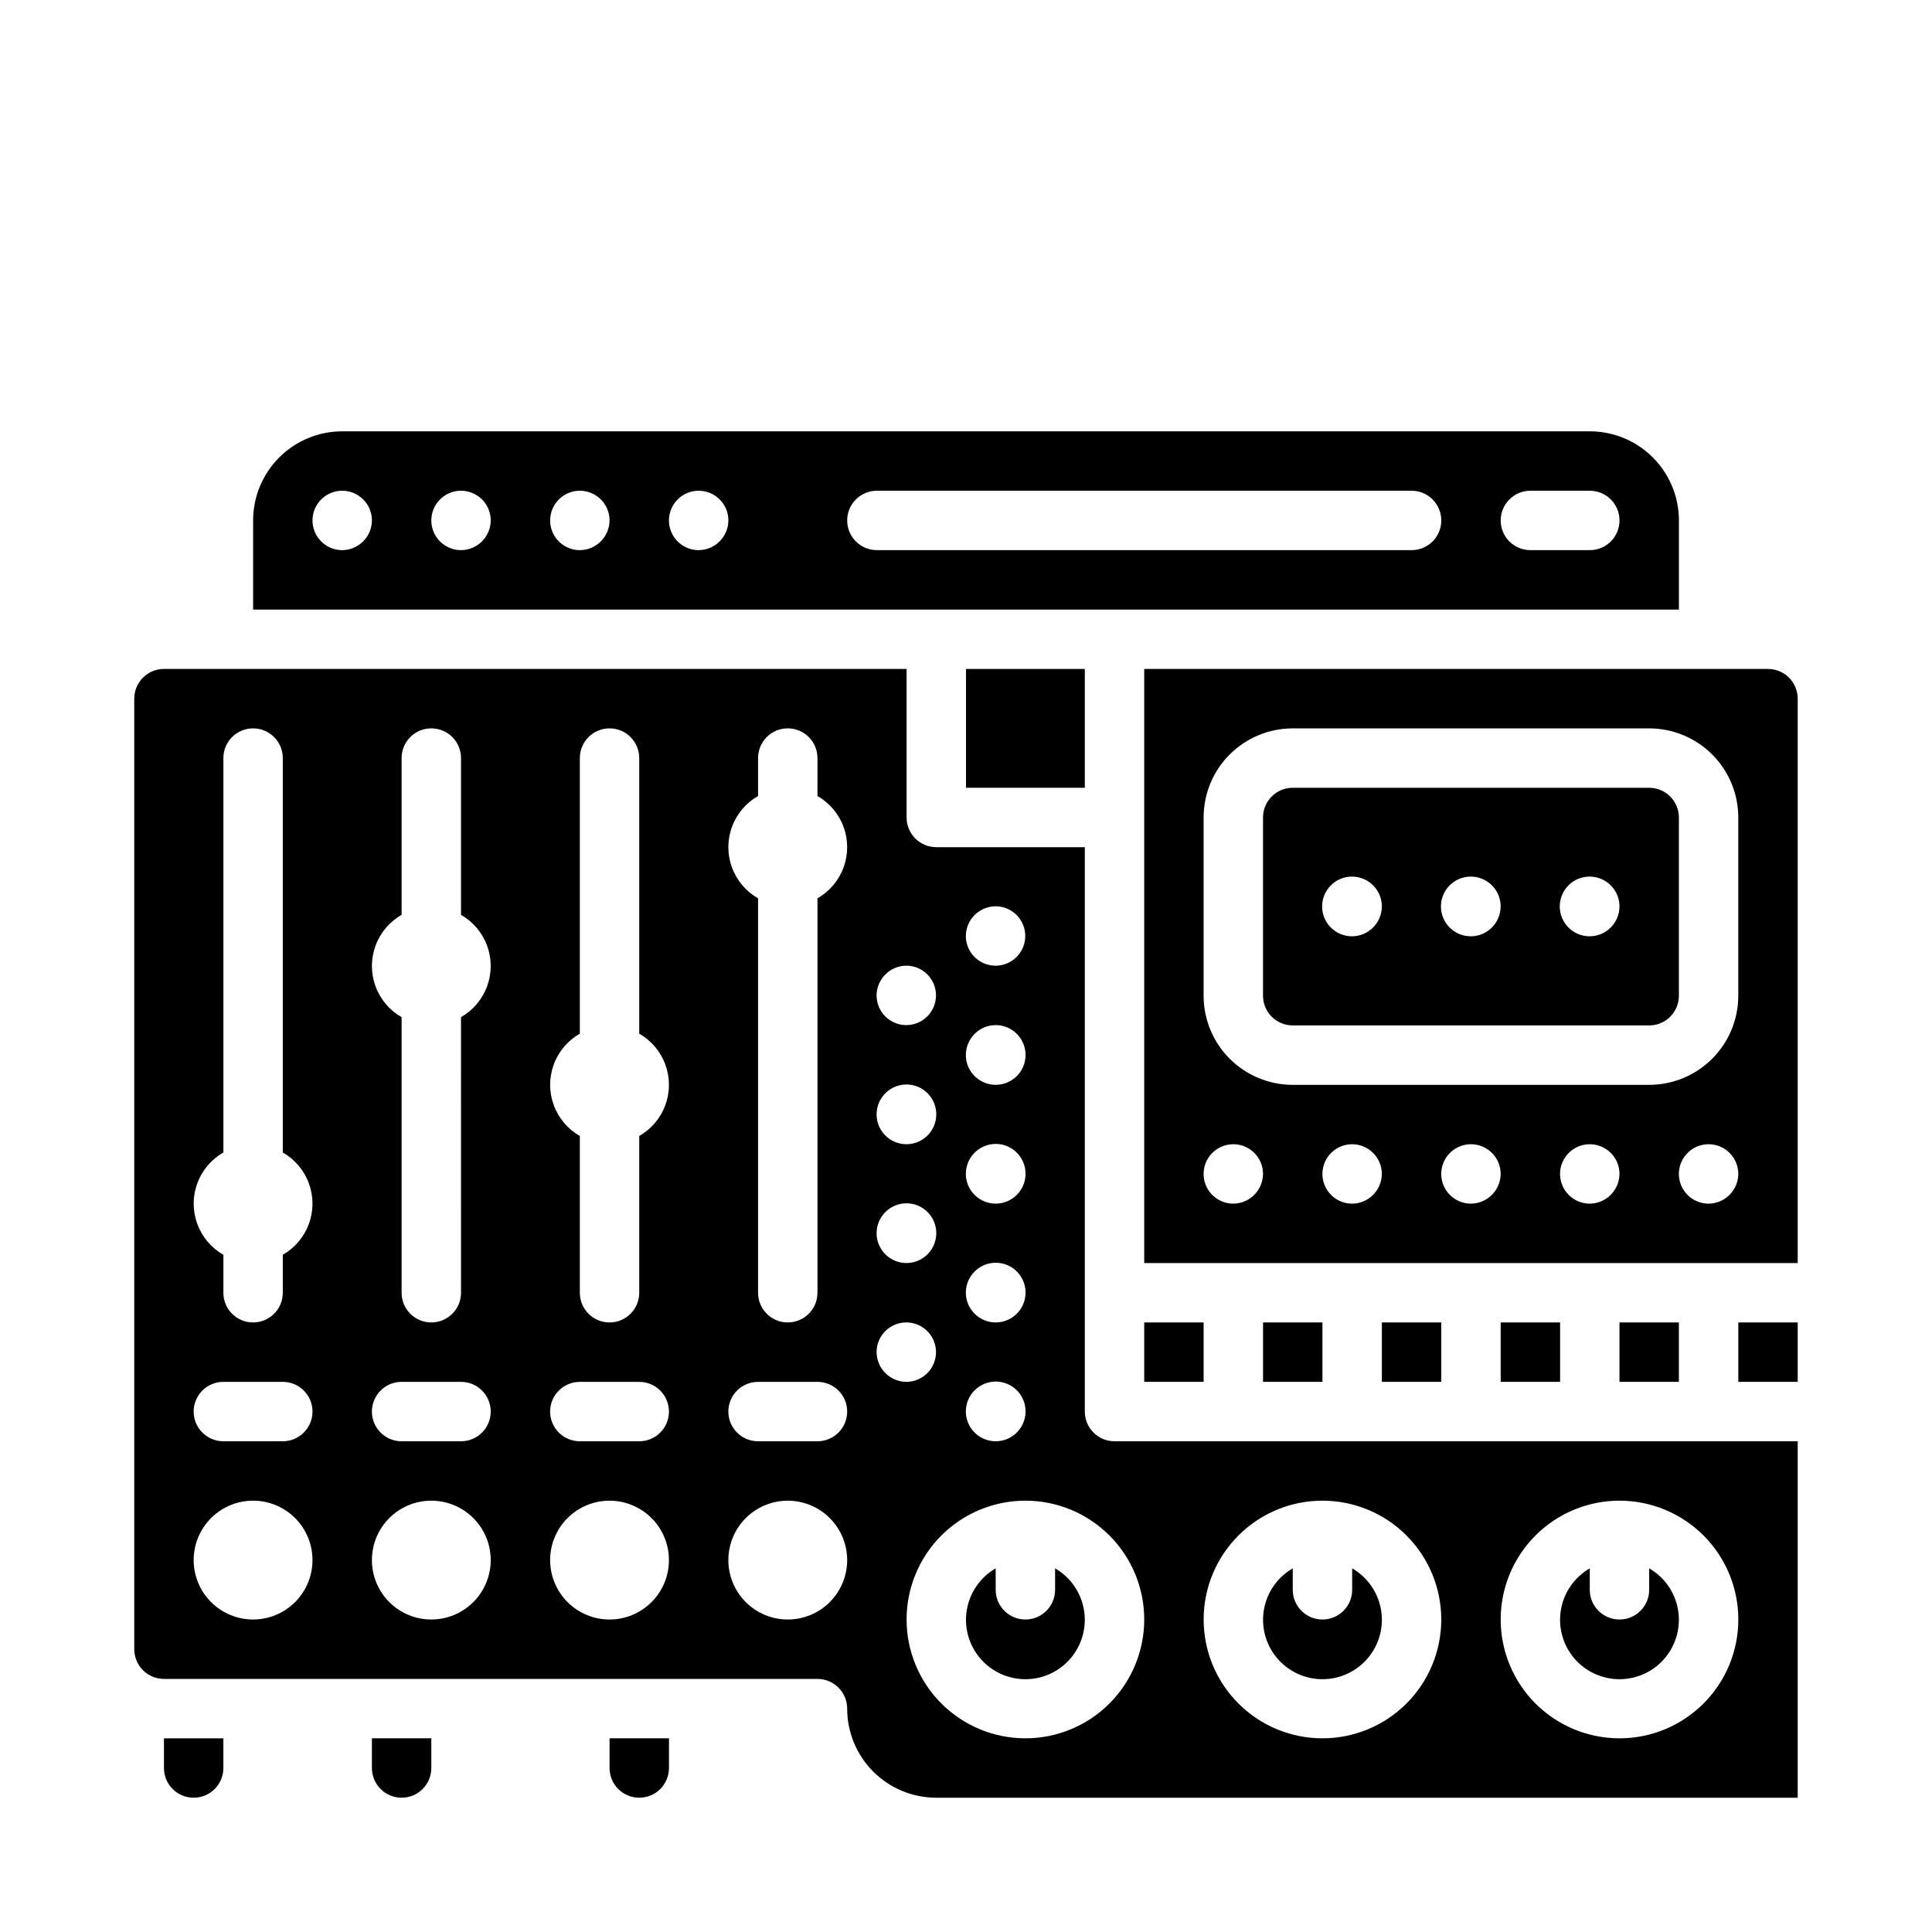
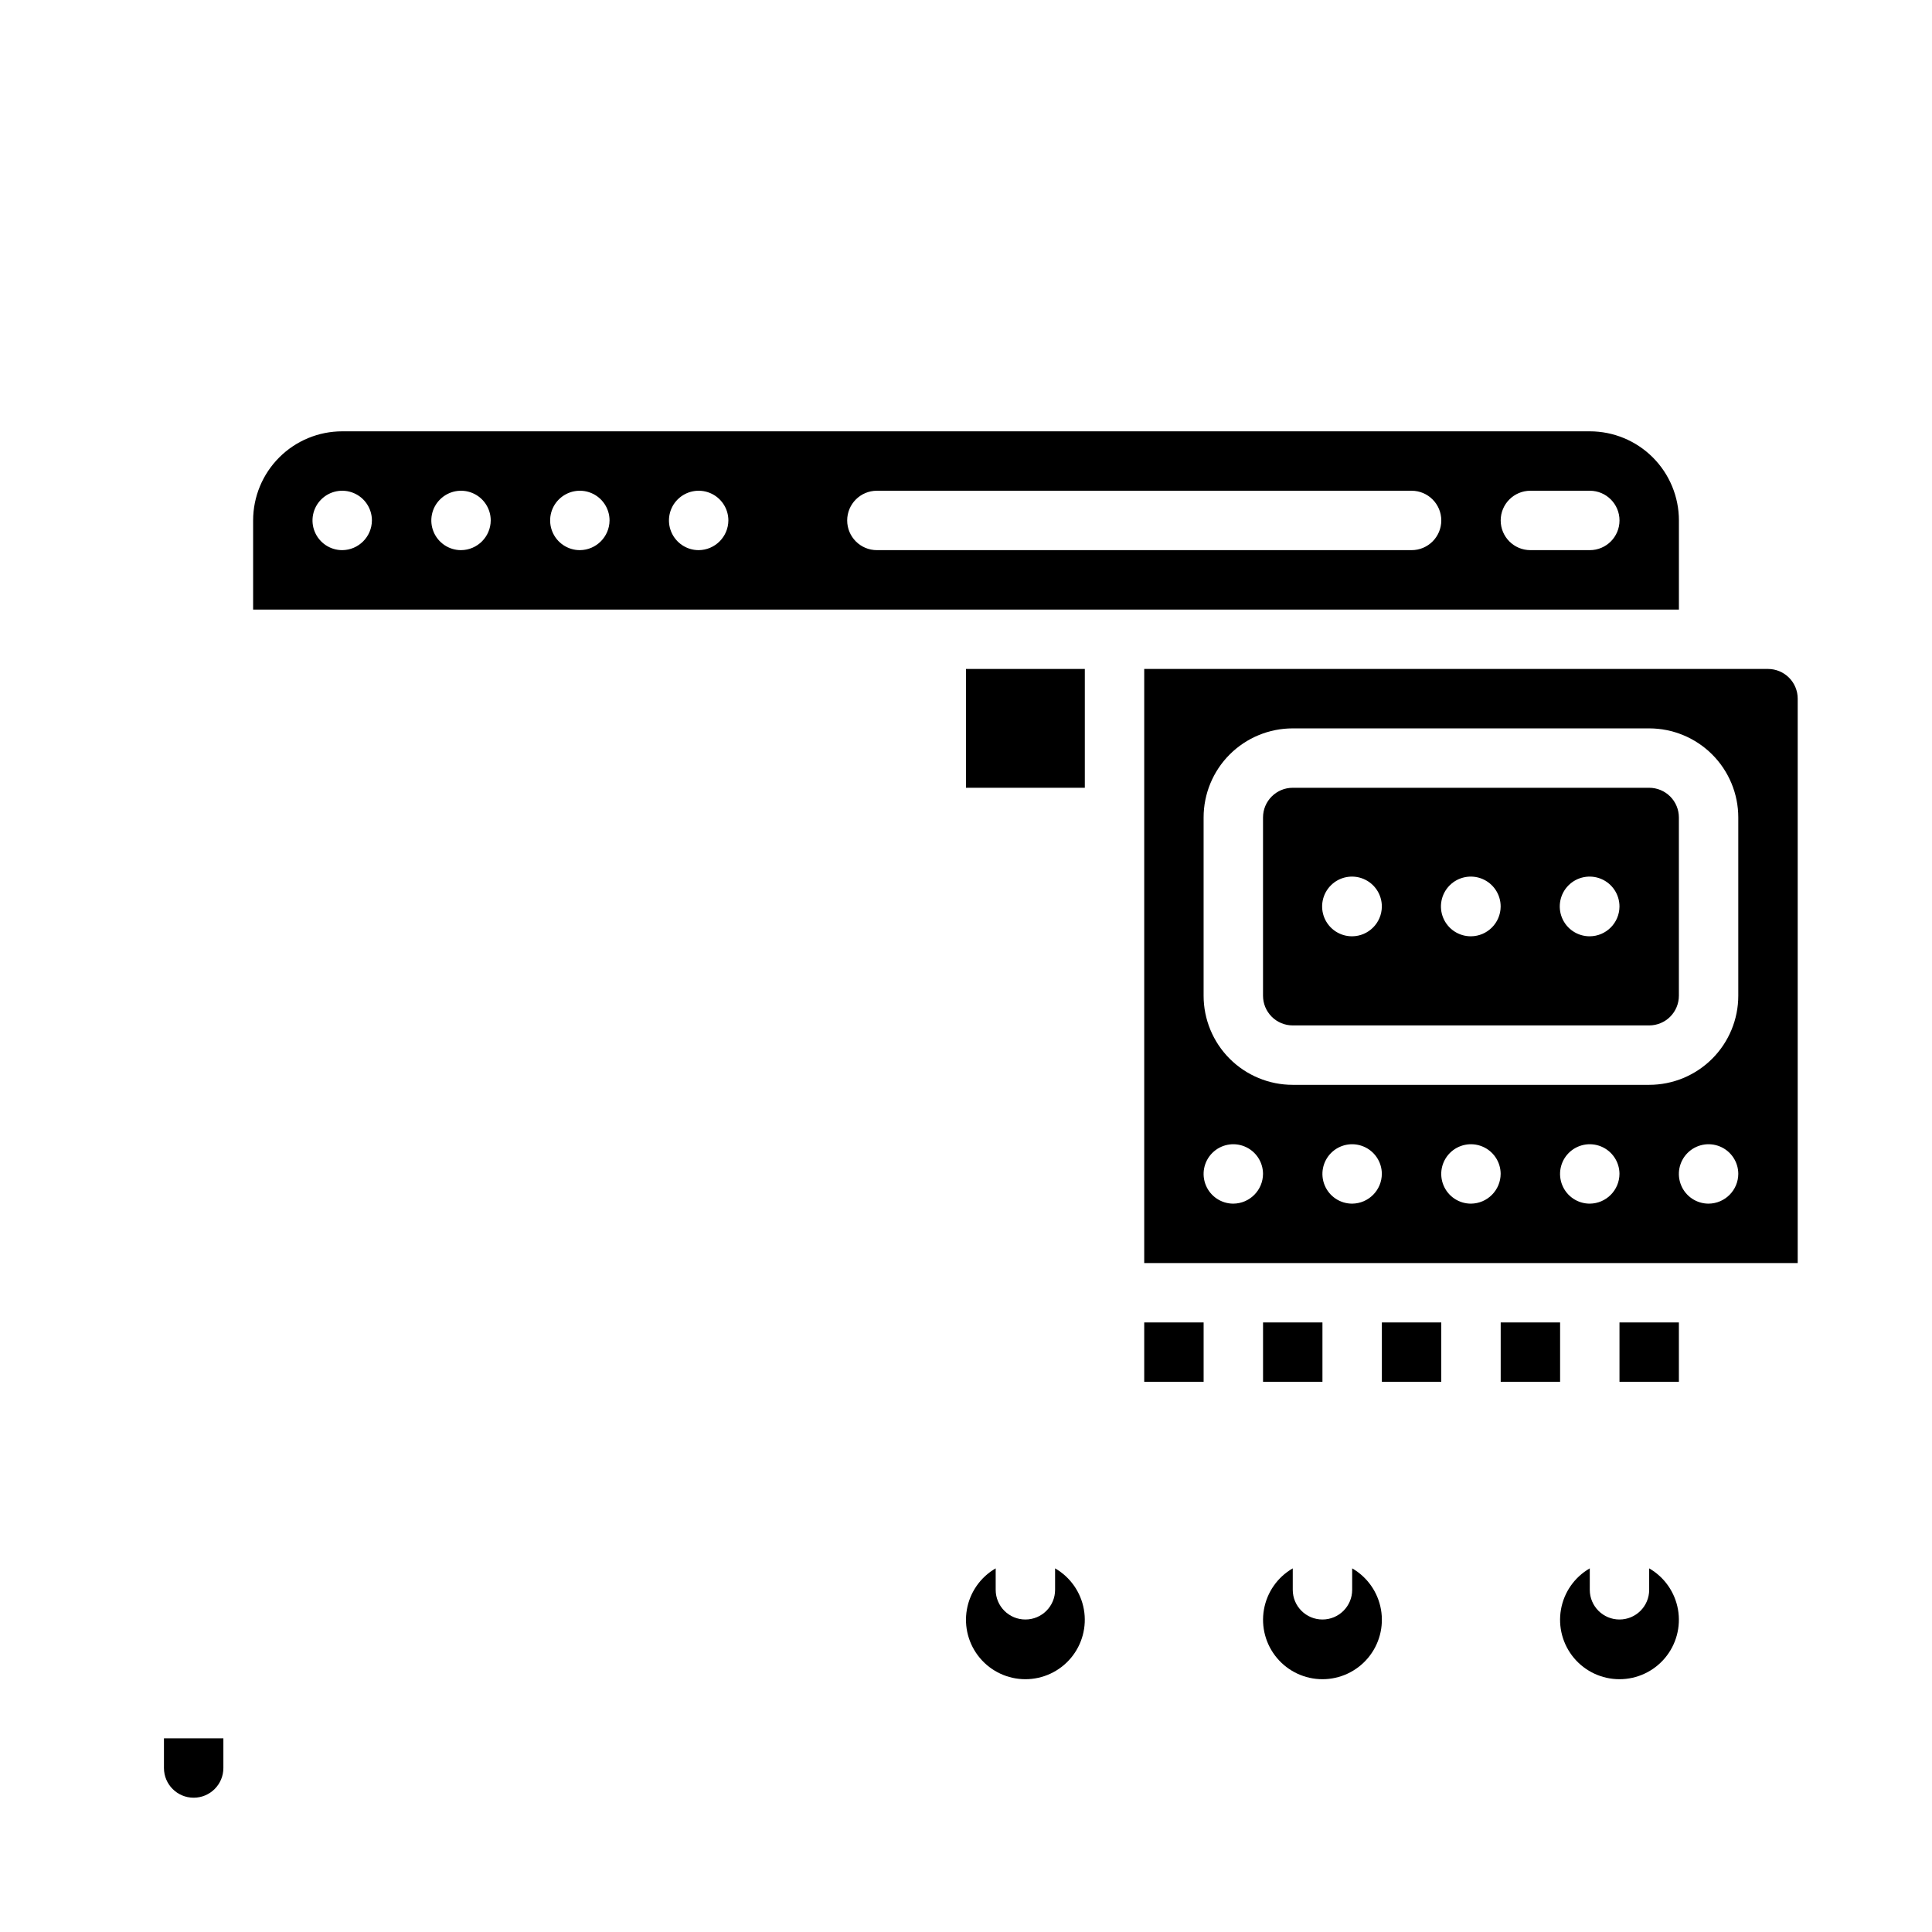
<svg xmlns="http://www.w3.org/2000/svg" fill="#000000" width="800px" height="800px" version="1.1" viewBox="144 144 512 512">
  <g>
    <path d="m447.23 494.46h15.742v15.742h-15.742z" />
    <path d="m439.36 305.54h149.57v-23.617c0-6.262-2.488-12.27-6.914-16.699-4.43-4.43-10.438-6.918-16.699-6.918h-330.62c-6.266 0-12.273 2.488-16.699 6.918-4.43 4.43-6.918 10.438-6.918 16.699v23.617zm110.21-31.488h15.746c4.348 0 7.871 3.523 7.871 7.871 0 4.348-3.523 7.871-7.871 7.871h-15.746c-4.348 0-7.871-3.523-7.871-7.871 0-4.348 3.523-7.871 7.871-7.871zm-314.88 15.742c-3.184 0-6.055-1.918-7.273-4.859-1.219-2.941-0.547-6.328 1.707-8.578 2.25-2.25 5.637-2.926 8.578-1.707 2.941 1.219 4.859 4.09 4.859 7.273-0.035 4.332-3.539 7.84-7.871 7.871zm31.488 0c-3.188 0-6.055-1.918-7.273-4.859-1.219-2.941-0.547-6.328 1.707-8.578 2.25-2.25 5.637-2.926 8.578-1.707s4.859 4.09 4.859 7.273c-0.035 4.332-3.539 7.84-7.871 7.871zm31.488 0c-3.188 0-6.055-1.918-7.273-4.859-1.219-2.941-0.547-6.328 1.707-8.578 2.25-2.25 5.637-2.926 8.578-1.707 2.941 1.219 4.859 4.09 4.859 7.273-0.035 4.332-3.539 7.84-7.871 7.871zm31.488 0h-0.004c-3.184 0-6.051-1.918-7.269-4.859-1.219-2.941-0.547-6.328 1.703-8.578 2.254-2.25 5.641-2.926 8.582-1.707 2.941 1.219 4.859 4.09 4.859 7.273-0.035 4.332-3.539 7.84-7.875 7.871zm39.359-7.871c0-4.348 3.523-7.871 7.871-7.871h141.7c4.348 0 7.871 3.523 7.871 7.871 0 4.348-3.523 7.871-7.871 7.871h-141.7c-4.348 0-7.871-3.523-7.871-7.871z" />
-     <path d="m305.54 612.54c0 4.348 3.523 7.871 7.871 7.871s7.871-3.523 7.871-7.871v-7.871h-15.742z" />
-     <path d="m242.56 612.54c0 4.348 3.523 7.871 7.871 7.871 4.348 0 7.871-3.523 7.871-7.871v-7.871h-15.742z" />
    <path d="m400 321.28h31.488v31.488h-31.488z" />
    <path d="m573.18 494.46h15.742v15.742h-15.742z" />
    <path d="m478.72 494.46h15.742v15.742h-15.742z" />
    <path d="m510.21 494.46h15.742v15.742h-15.742z" />
    <path d="m541.7 494.46h15.742v15.742h-15.742z" />
-     <path d="m604.67 494.46h15.742v15.742h-15.742z" />
-     <path d="m565.31 525.95h-125.95c-4.348 0-7.871-3.523-7.871-7.871v-149.57h-39.363c-4.348 0-7.871-3.527-7.871-7.875v-39.359h-196.8c-4.348 0-7.871 3.523-7.871 7.871v251.91c0 2.09 0.828 4.09 2.305 5.566 1.477 1.477 3.481 2.305 5.566 2.305h173.18c2.09 0 4.09 0.832 5.566 2.309s2.309 3.477 2.309 5.566c0 6.262 2.488 12.27 6.914 16.699 4.43 4.426 10.438 6.914 16.699 6.914h228.29v-94.465zm-354.24 47.234c-4.176 0-8.18-1.66-11.133-4.613-2.953-2.953-4.613-6.957-4.613-11.133s1.66-8.18 4.613-11.133c2.953-2.949 6.957-4.609 11.133-4.609 4.176 0 8.18 1.66 11.133 4.609 2.953 2.953 4.609 6.957 4.609 11.133s-1.656 8.18-4.609 11.133c-2.953 2.953-6.957 4.613-11.133 4.613zm7.871-47.23-15.742-0.004c-4.348 0-7.875-3.523-7.875-7.871s3.527-7.871 7.875-7.871h15.742c4.348 0 7.871 3.523 7.871 7.871s-3.523 7.871-7.871 7.871zm0-49.422v10.059c0 4.348-3.523 7.871-7.871 7.871-4.348 0-7.871-3.523-7.871-7.871v-10.059c-3.203-1.828-5.652-4.731-6.922-8.195-1.266-3.461-1.266-7.262 0-10.723 1.27-3.465 3.719-6.367 6.922-8.195v-104.52c0-4.348 3.523-7.871 7.871-7.871 4.348 0 7.871 3.523 7.871 7.871v104.52c3.203 1.828 5.652 4.731 6.918 8.195 1.27 3.461 1.27 7.262 0 10.723-1.266 3.465-3.715 6.367-6.918 8.195zm39.359 96.652c-4.176 0-8.18-1.66-11.133-4.613-2.953-2.953-4.609-6.957-4.609-11.133s1.656-8.18 4.609-11.133c2.953-2.949 6.957-4.609 11.133-4.609s8.18 1.66 11.133 4.609c2.953 2.953 4.613 6.957 4.613 11.133s-1.66 8.18-4.613 11.133c-2.953 2.953-6.957 4.613-11.133 4.613zm7.871-47.23-15.742-0.004c-4.348 0-7.871-3.523-7.871-7.871s3.523-7.871 7.871-7.871h15.746c4.348 0 7.871 3.523 7.871 7.871s-3.523 7.871-7.871 7.871zm0-112.4 0.004 73.035c0 4.348-3.527 7.871-7.875 7.871-4.348 0-7.871-3.523-7.871-7.871v-73.035c-3.203-1.828-5.652-4.731-6.918-8.195-1.266-3.461-1.266-7.262 0-10.723 1.266-3.465 3.715-6.367 6.918-8.195v-41.547c0-4.348 3.523-7.871 7.871-7.871 4.348 0 7.875 3.523 7.875 7.871v41.547c3.199 1.828 5.652 4.731 6.918 8.195 1.266 3.461 1.266 7.262 0 10.723-1.266 3.465-3.719 6.367-6.918 8.195zm39.363 159.63c-4.176 0-8.18-1.66-11.133-4.613-2.953-2.953-4.613-6.957-4.613-11.133s1.66-8.18 4.613-11.133c2.953-2.949 6.957-4.609 11.133-4.609 4.176 0 8.18 1.66 11.133 4.609 2.953 2.953 4.609 6.957 4.609 11.133s-1.656 8.18-4.609 11.133c-2.953 2.953-6.957 4.613-11.133 4.613zm7.871-47.23-15.742-0.004c-4.348 0-7.875-3.523-7.875-7.871s3.527-7.871 7.875-7.871h15.742c4.348 0 7.871 3.523 7.871 7.871s-3.523 7.871-7.871 7.871zm0-80.91v41.547c0 4.348-3.523 7.871-7.871 7.871s-7.871-3.523-7.871-7.871v-41.547c-3.203-1.828-5.656-4.731-6.922-8.195-1.266-3.461-1.266-7.262 0-10.723 1.266-3.465 3.719-6.367 6.922-8.195v-73.035c0-4.348 3.523-7.871 7.871-7.871s7.871 3.523 7.871 7.871v73.035c3.203 1.828 5.652 4.731 6.918 8.195 1.27 3.461 1.27 7.262 0 10.723-1.266 3.465-3.715 6.367-6.918 8.195zm39.359 128.14c-4.176 0-8.18-1.66-11.133-4.613-2.953-2.953-4.609-6.957-4.609-11.133s1.656-8.18 4.609-11.133c2.953-2.949 6.957-4.609 11.133-4.609s8.18 1.66 11.133 4.609c2.953 2.953 4.613 6.957 4.613 11.133s-1.66 8.18-4.613 11.133c-2.953 2.953-6.957 4.613-11.133 4.613zm7.871-47.23-15.742-0.004c-4.348 0-7.871-3.523-7.871-7.871s3.523-7.871 7.871-7.871h15.742c4.348 0 7.875 3.523 7.875 7.871s-3.527 7.871-7.875 7.871zm0-143.89v104.52c0 4.348-3.523 7.871-7.871 7.871s-7.871-3.523-7.871-7.871v-104.52c-3.203-1.828-5.652-4.731-6.918-8.195-1.27-3.461-1.27-7.262 0-10.723 1.266-3.461 3.715-6.367 6.918-8.195v-10.059c0-4.348 3.523-7.871 7.871-7.871s7.871 3.523 7.871 7.871v10.059c3.203 1.828 5.656 4.734 6.922 8.195 1.266 3.461 1.266 7.262 0 10.723-1.266 3.465-3.719 6.367-6.922 8.195zm47.191 2.109h0.004c3.18 0 6.047 1.914 7.269 4.852 1.219 2.938 0.555 6.32-1.691 8.574-2.242 2.254-5.621 2.938-8.562 1.73-2.945-1.207-4.871-4.066-4.887-7.246 0.012-4.348 3.523-7.875 7.871-7.91zm0 31.488h0.004c3.207-0.016 6.106 1.906 7.34 4.867 1.234 2.957 0.559 6.371-1.707 8.637-2.269 2.269-5.68 2.945-8.641 1.707-2.961-1.234-4.883-4.133-4.863-7.34 0.031-4.332 3.535-7.836 7.871-7.871zm0 31.488h0.004c3.207-0.016 6.106 1.906 7.34 4.863 1.234 2.961 0.559 6.375-1.707 8.641-2.269 2.269-5.68 2.941-8.641 1.707-2.961-1.234-4.883-4.133-4.863-7.34 0.031-4.332 3.535-7.836 7.871-7.871zm0 31.488h0.004c3.207-0.016 6.106 1.906 7.34 4.863 1.234 2.961 0.559 6.375-1.707 8.641-2.269 2.269-5.68 2.941-8.641 1.707-2.961-1.234-4.883-4.133-4.863-7.34 0.031-4.332 3.535-7.836 7.871-7.871zm0 31.488h0.004c3.207-0.016 6.106 1.906 7.34 4.863 1.234 2.961 0.559 6.375-1.707 8.641-2.269 2.269-5.68 2.941-8.641 1.707-2.961-1.234-4.883-4.133-4.863-7.34 0.031-4.332 3.535-7.836 7.871-7.871zm-23.617-110.21 0.004-0.004c3.18 0.02 6.039 1.945 7.246 4.887 1.203 2.945 0.523 6.324-1.734 8.566-2.254 2.242-5.637 2.91-8.574 1.691-2.934-1.223-4.848-4.09-4.848-7.269 0.035-4.363 3.586-7.883 7.949-7.875zm0 31.488 0.004-0.004c3.203 0 6.09 1.934 7.312 4.894 1.223 2.961 0.539 6.367-1.73 8.625-2.273 2.262-5.684 2.93-8.637 1.691-2.953-1.238-4.871-4.133-4.856-7.336 0.035-4.367 3.586-7.883 7.949-7.875zm0 31.488 0.004-0.004c3.203 0 6.09 1.934 7.312 4.894 1.223 2.961 0.539 6.367-1.73 8.625-2.273 2.262-5.684 2.93-8.637 1.691s-4.871-4.133-4.856-7.336c0.035-4.367 3.586-7.883 7.949-7.875zm-7.906 39.438c0-3.18 1.91-6.043 4.84-7.266 2.934-1.223 6.312-0.562 8.57 1.672 2.258 2.234 2.949 5.606 1.758 8.551-1.195 2.945-4.043 4.883-7.219 4.914-4.363 0.008-7.914-3.508-7.949-7.871zm39.438 102.34c-8.352 0-16.359-3.316-22.266-9.223s-9.223-13.914-9.223-22.266c0-8.352 3.316-16.359 9.223-22.266s13.914-9.223 22.266-9.223c8.352 0 16.359 3.316 22.266 9.223s9.223 13.914 9.223 22.266c0 8.352-3.316 16.359-9.223 22.266s-13.914 9.223-22.266 9.223zm78.719 0c-8.348 0-16.359-3.316-22.262-9.223-5.906-5.906-9.223-13.914-9.223-22.266 0-8.352 3.316-16.359 9.223-22.266 5.902-5.906 13.914-9.223 22.262-9.223 8.352 0 16.363 3.316 22.266 9.223 5.906 5.906 9.223 13.914 9.223 22.266 0 8.352-3.316 16.359-9.223 22.266-5.902 5.906-13.914 9.223-22.266 9.223zm78.719 0h0.004c-8.352 0-16.359-3.316-22.266-9.223s-9.223-13.914-9.223-22.266c0-8.352 3.316-16.359 9.223-22.266s13.914-9.223 22.266-9.223c8.352 0 16.359 3.316 22.266 9.223s9.223 13.914 9.223 22.266c0 8.352-3.316 16.359-9.223 22.266s-13.914 9.223-22.266 9.223z" />
    <path d="m612.54 321.28h-165.31v157.44h173.18v-149.57c0-2.086-0.828-4.09-2.305-5.566-1.477-1.473-3.477-2.305-5.566-2.305zm-141.7 141.7c-3.18 0-6.051-1.914-7.269-4.852-1.223-2.938-0.555-6.32 1.688-8.574 2.246-2.254 5.625-2.938 8.566-1.73 2.941 1.203 4.871 4.062 4.887 7.242-0.012 4.348-3.523 7.879-7.871 7.914zm31.488 0c-3.18 0-6.051-1.914-7.269-4.852-1.223-2.938-0.555-6.32 1.688-8.574 2.242-2.254 5.625-2.938 8.566-1.73 2.941 1.203 4.871 4.062 4.887 7.242-0.012 4.348-3.523 7.879-7.871 7.914zm31.488 0c-3.184 0-6.051-1.914-7.269-4.852-1.223-2.938-0.555-6.32 1.688-8.574 2.242-2.254 5.625-2.938 8.566-1.73 2.941 1.203 4.871 4.062 4.887 7.242-0.012 4.348-3.523 7.879-7.871 7.914zm31.488 0c-3.184 0-6.051-1.914-7.269-4.852-1.223-2.938-0.555-6.32 1.688-8.574 2.242-2.254 5.625-2.938 8.566-1.73 2.941 1.203 4.871 4.062 4.887 7.242-0.012 4.348-3.523 7.879-7.871 7.914zm31.488 0c-3.184 0-6.051-1.914-7.269-4.852-1.223-2.938-0.555-6.32 1.688-8.574 2.242-2.254 5.621-2.938 8.566-1.73 2.941 1.203 4.871 4.062 4.887 7.242-0.012 4.348-3.523 7.879-7.871 7.914zm7.871-55.105c0 6.262-2.488 12.27-6.918 16.699-4.43 4.43-10.434 6.918-16.699 6.918h-94.465c-6.262 0-12.27-2.488-16.699-6.918-4.43-4.43-6.914-10.438-6.914-16.699v-47.234c0-6.262 2.484-12.27 6.914-16.699 4.43-4.426 10.438-6.914 16.699-6.914h94.465c6.266 0 12.27 2.488 16.699 6.914 4.43 4.43 6.918 10.438 6.918 16.699z" />
    <path d="m502.34 559.63v5.684c0 4.348-3.527 7.871-7.875 7.871-4.348 0-7.871-3.523-7.871-7.871v-5.684c-4.031 2.324-6.824 6.316-7.633 10.898-0.809 4.586 0.453 9.289 3.445 12.855 2.992 3.566 7.406 5.625 12.059 5.625 4.656 0 9.07-2.059 12.062-5.625 2.992-3.566 4.254-8.27 3.445-12.855-0.809-4.582-3.606-8.574-7.633-10.898z" />
    <path d="m581.05 352.77h-94.465c-4.348 0-7.871 3.523-7.871 7.871v47.234c0 2.086 0.828 4.09 2.305 5.566 1.477 1.477 3.481 2.305 5.566 2.305h94.465c2.09 0 4.09-0.828 5.566-2.305 1.477-1.477 2.305-3.481 2.305-5.566v-47.234c0-2.086-0.828-4.09-2.305-5.566-1.477-1.473-3.477-2.305-5.566-2.305zm-78.719 39.359c-3.207 0.016-6.106-1.902-7.344-4.863-1.234-2.961-0.559-6.371 1.711-8.641 2.266-2.269 5.68-2.941 8.637-1.707 2.961 1.234 4.883 4.133 4.867 7.34-0.035 4.332-3.539 7.84-7.871 7.871zm31.488 0c-3.207 0.016-6.109-1.902-7.344-4.863-1.234-2.961-0.559-6.371 1.711-8.641 2.266-2.269 5.68-2.941 8.637-1.707 2.961 1.234 4.883 4.133 4.867 7.34-0.035 4.332-3.539 7.84-7.871 7.871zm31.488 0c-3.207 0.016-6.109-1.902-7.344-4.863-1.234-2.961-0.559-6.371 1.707-8.641 2.269-2.269 5.684-2.941 8.641-1.707 2.961 1.234 4.883 4.133 4.867 7.34-0.035 4.332-3.539 7.84-7.871 7.871z" />
    <path d="m581.05 559.63v5.684c0 4.348-3.523 7.871-7.871 7.871s-7.871-3.523-7.871-7.871v-5.684c-4.031 2.324-6.828 6.316-7.633 10.898-0.809 4.586 0.453 9.289 3.441 12.855 2.992 3.566 7.406 5.625 12.062 5.625 4.652 0 9.07-2.059 12.059-5.625 2.992-3.566 4.254-8.27 3.445-12.855-0.809-4.582-3.602-8.574-7.633-10.898z" />
    <path d="m423.61 559.63v5.684c0 4.348-3.523 7.871-7.871 7.871-4.348 0-7.871-3.523-7.871-7.871v-5.684c-4.031 2.324-6.824 6.316-7.633 10.898-0.809 4.586 0.453 9.289 3.445 12.855 2.988 3.566 7.406 5.625 12.059 5.625 4.652 0 9.07-2.059 12.062-5.625 2.988-3.566 4.25-8.27 3.441-12.855-0.809-4.582-3.602-8.574-7.633-10.898z" />
    <path d="m187.45 604.67v7.871c0 4.348 3.523 7.871 7.871 7.871 4.348 0 7.875-3.523 7.875-7.871v-7.871z" />
  </g>
</svg>